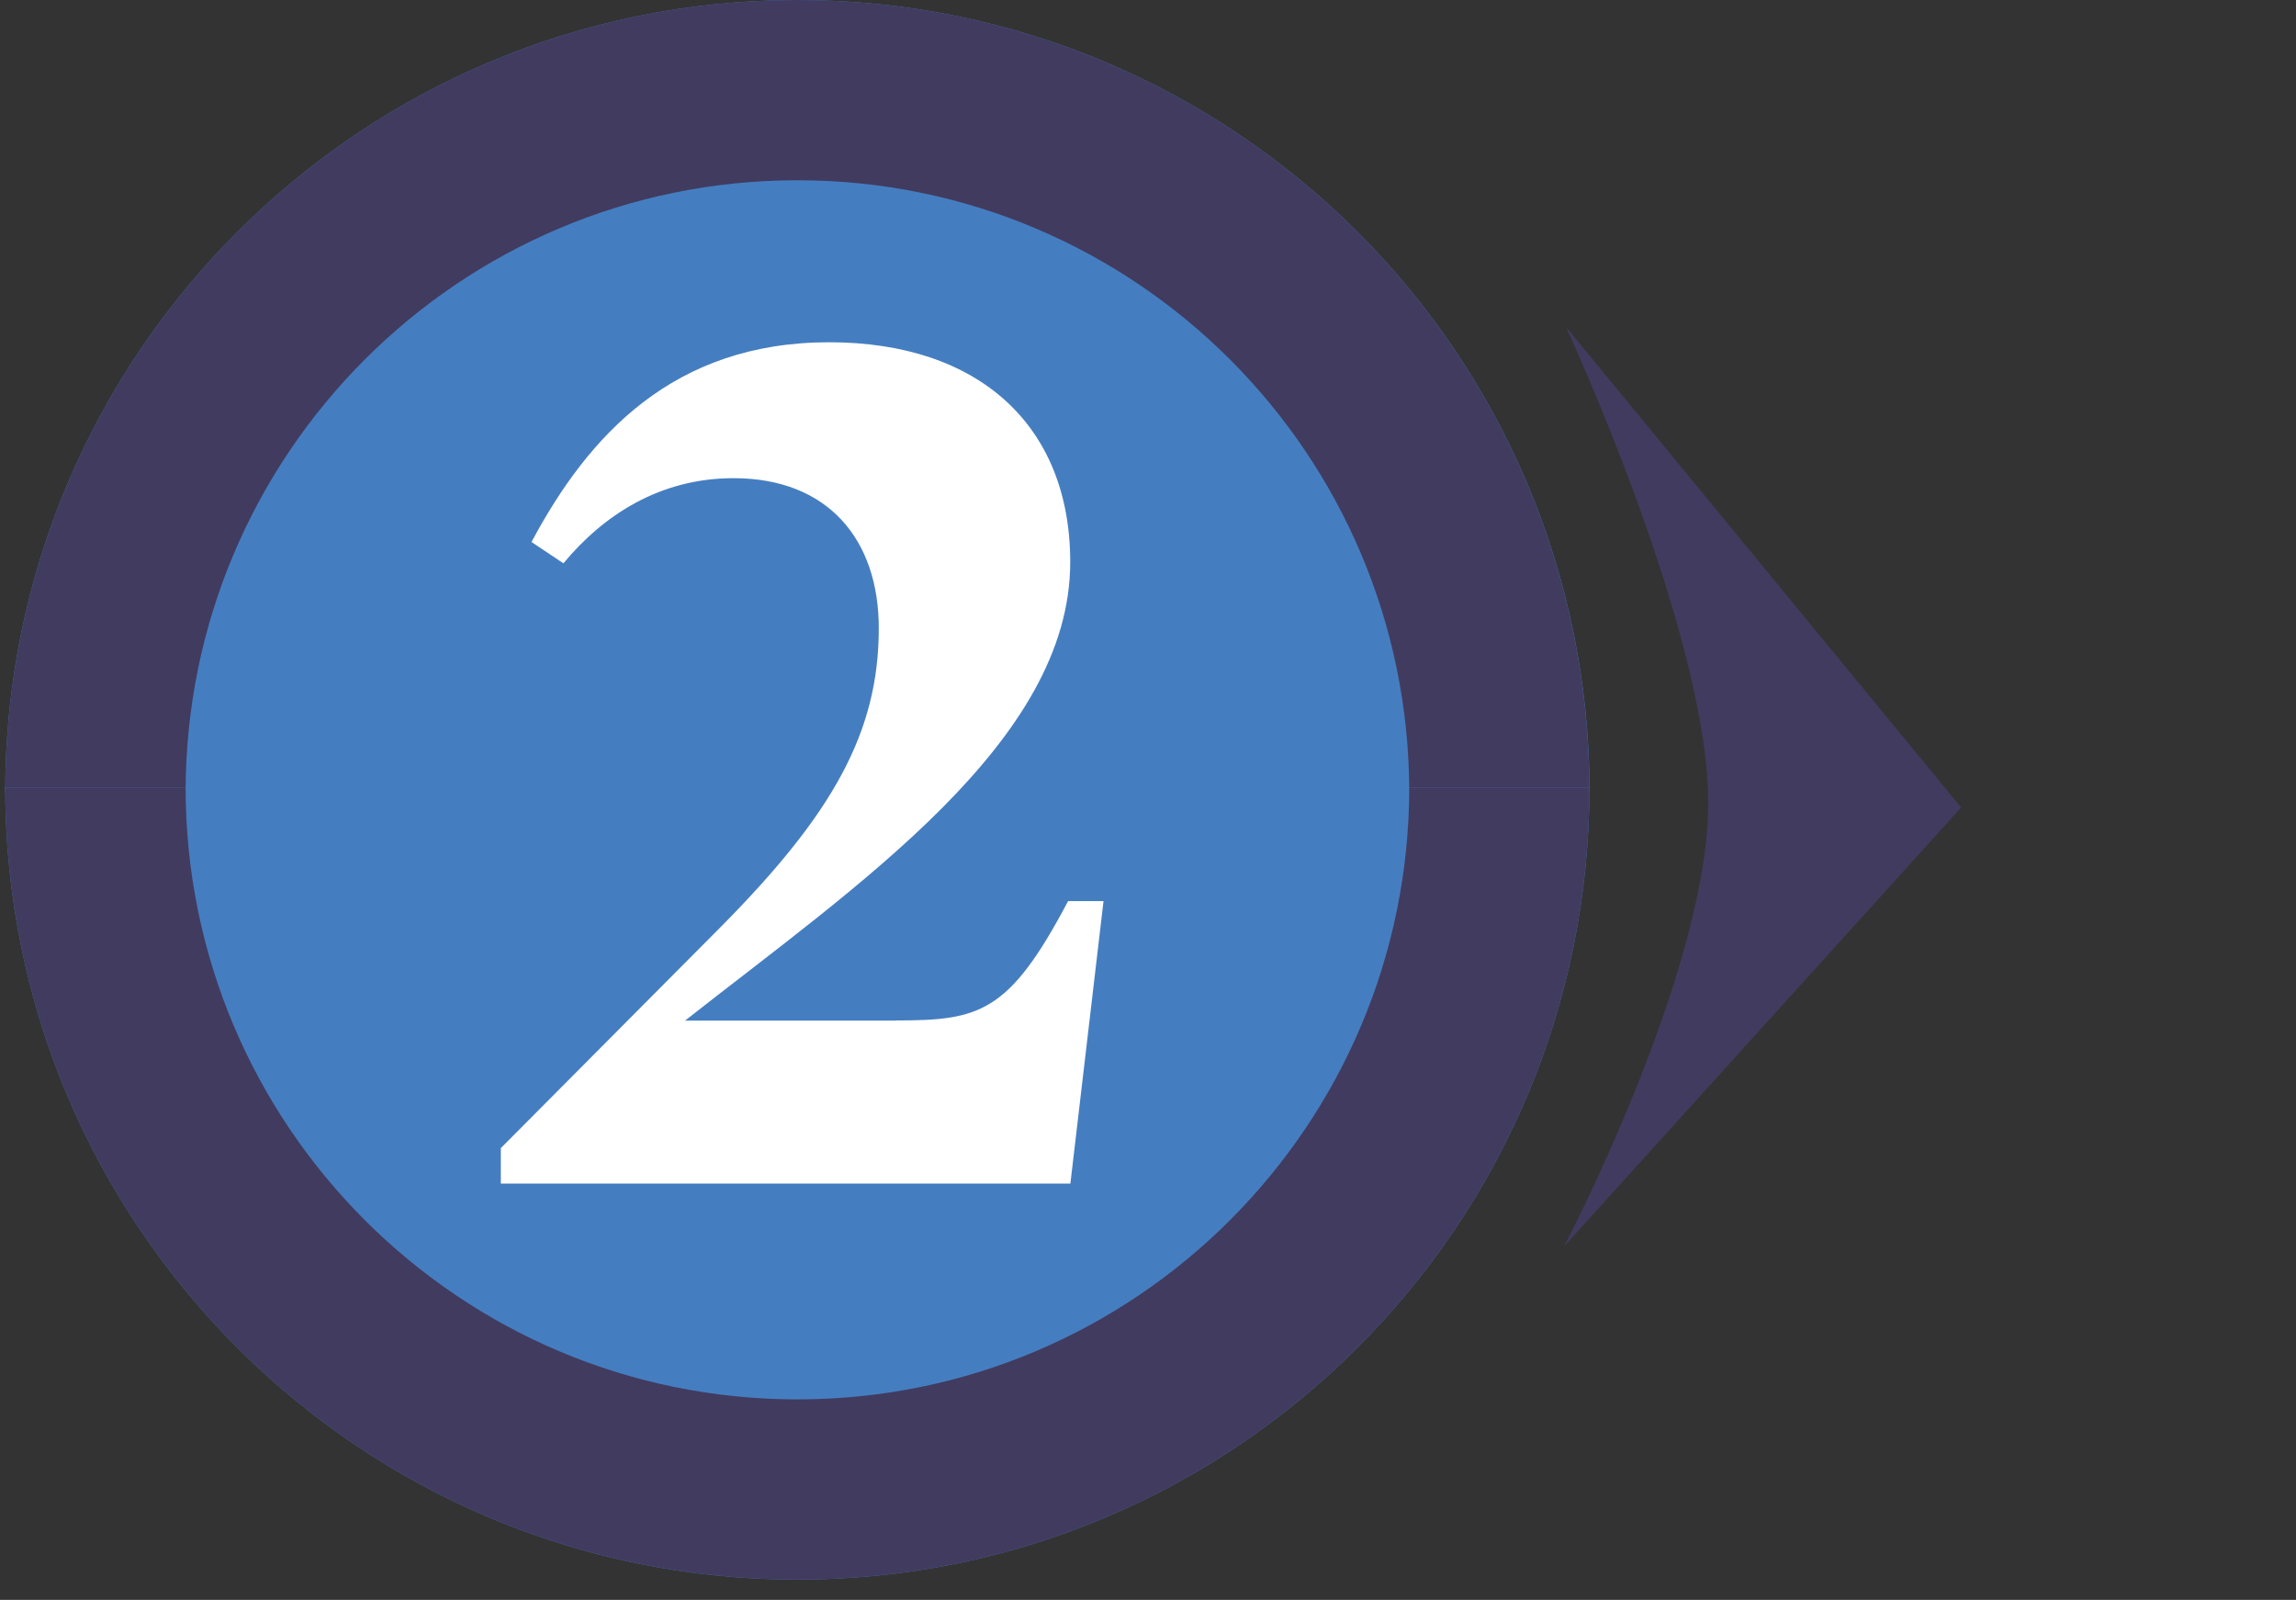
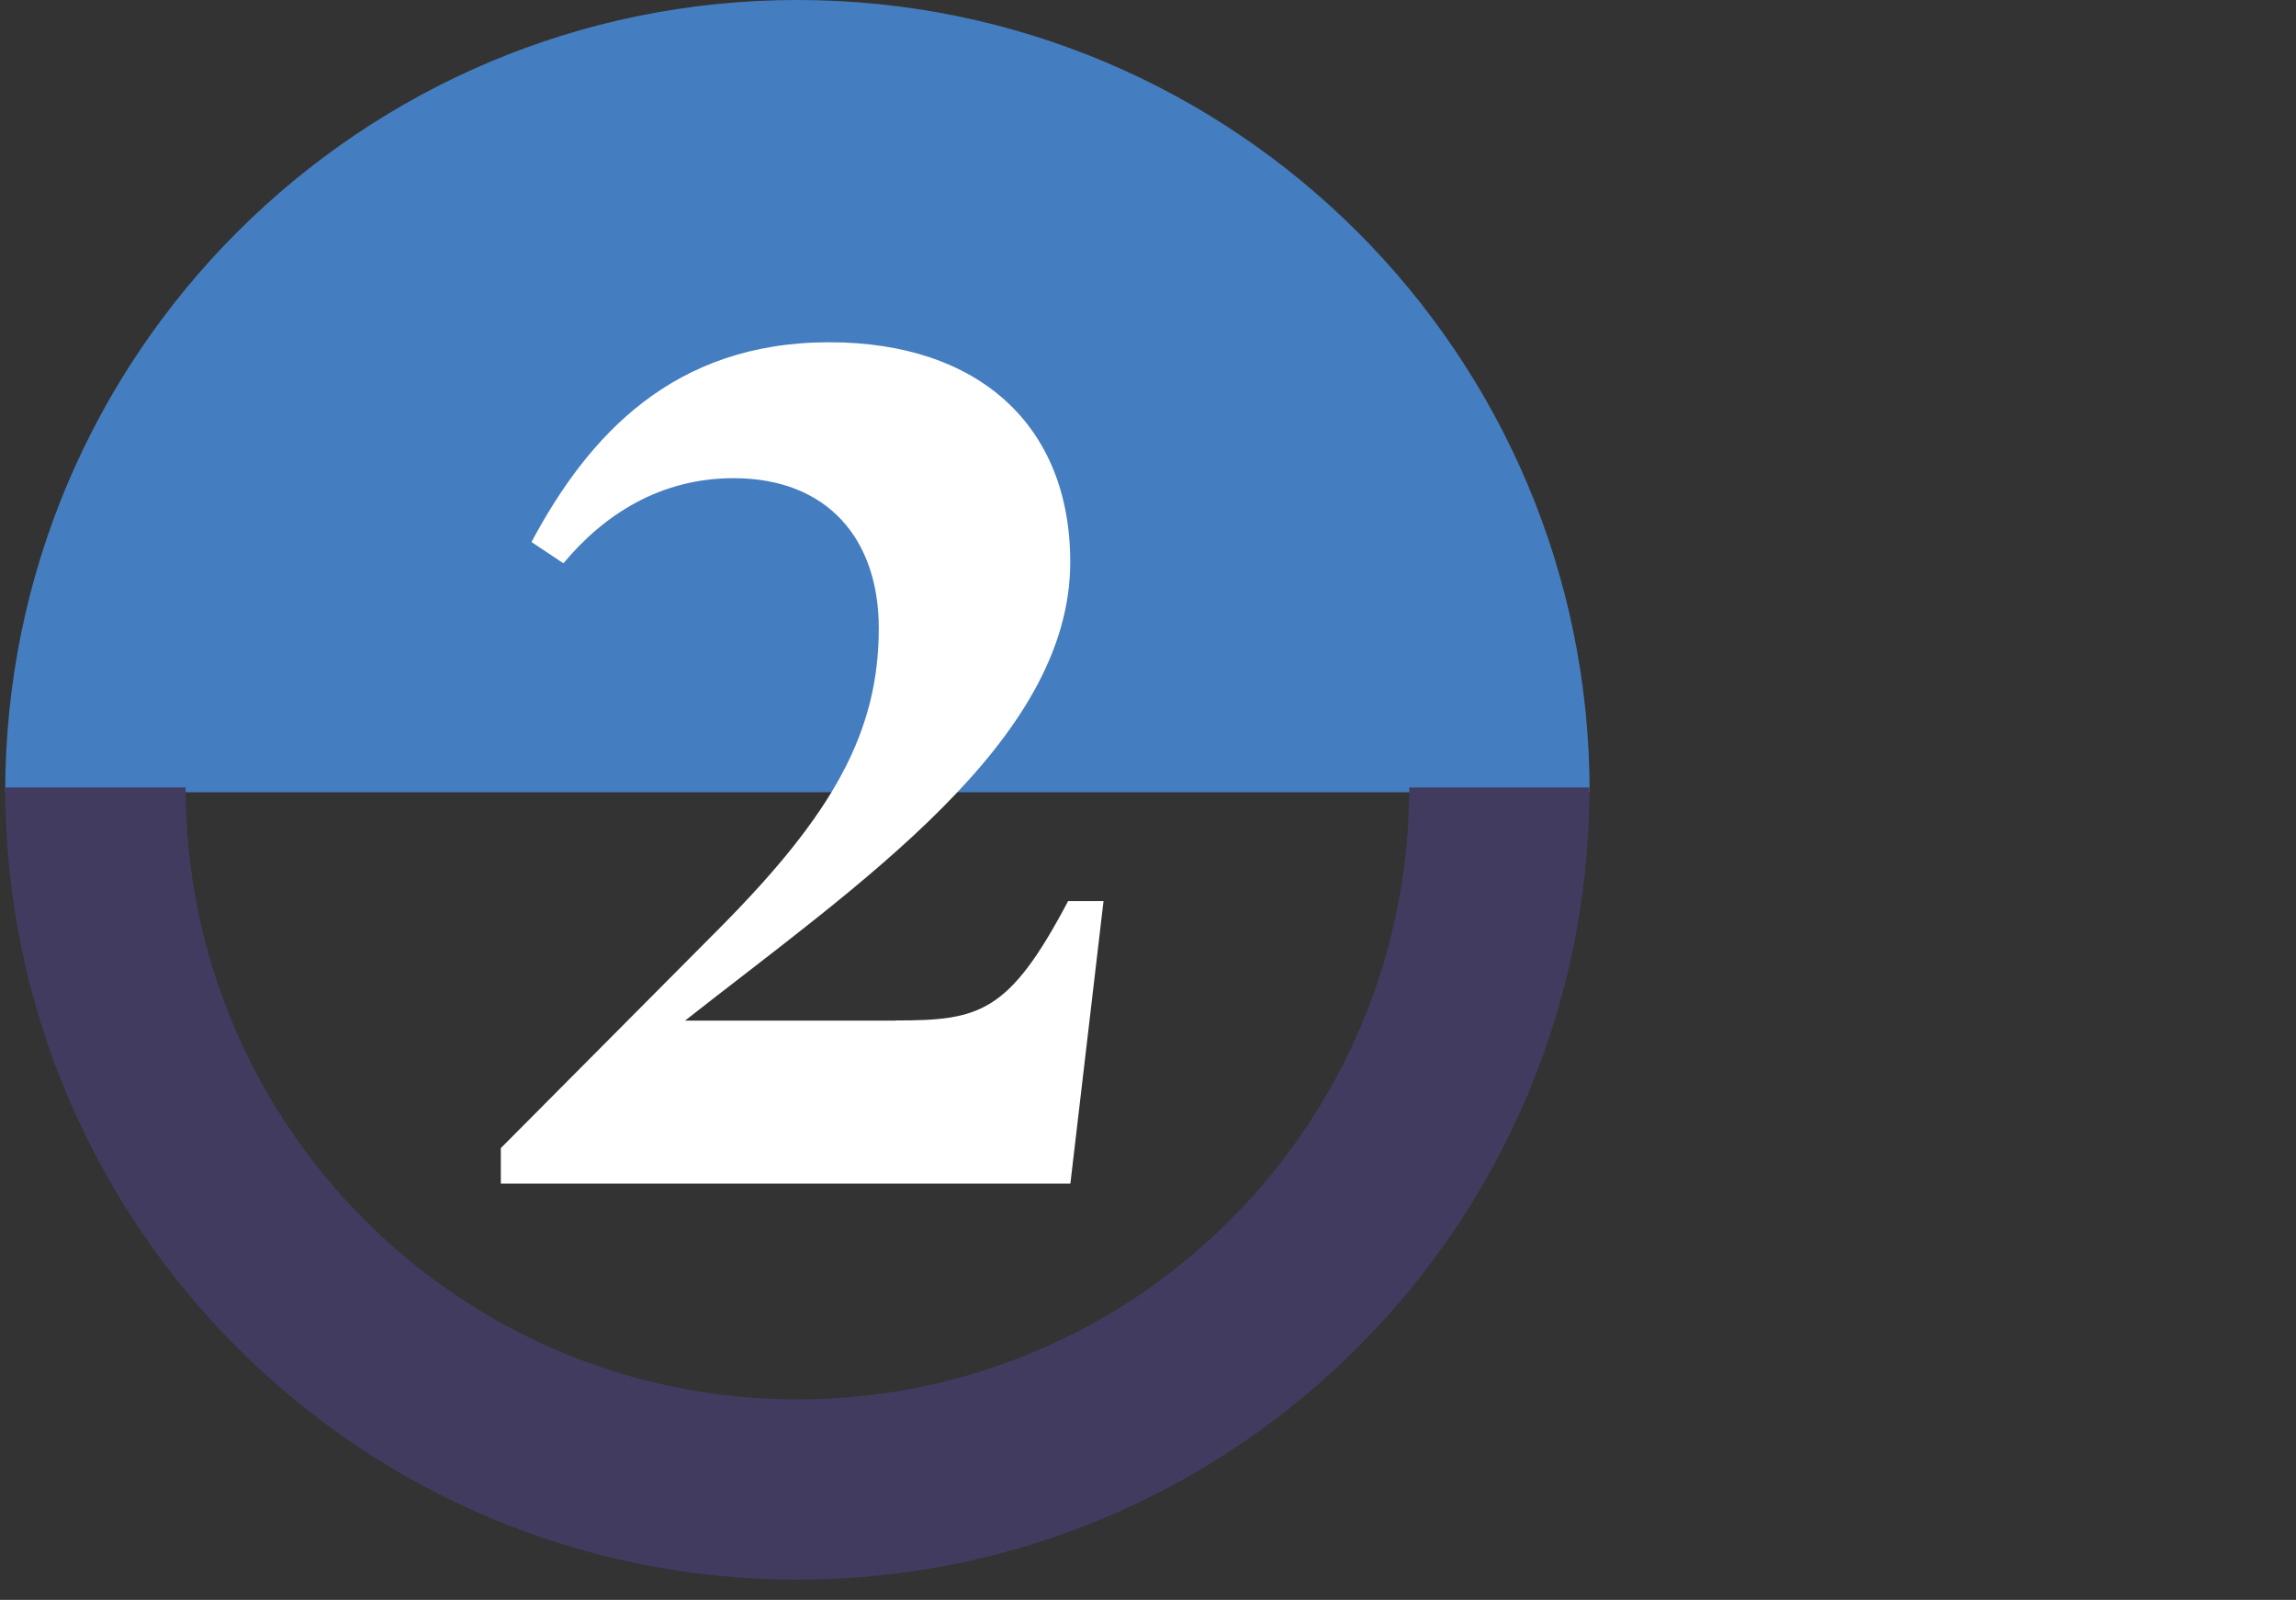
<svg xmlns="http://www.w3.org/2000/svg" xmlns:xlink="http://www.w3.org/1999/xlink" id="Layer_1" x="0px" y="0px" viewBox="0 0 149.68 104.29" style="enable-background:new 0 0 149.68 104.29;" xml:space="preserve">
  <rect x="0" y="0" width="149.68" height="104.29" fill="#333333" stroke="none" />
  <style type="text/css">	.st0{fill:#413B60;}	.st1{clip-path:url(#SVGID_00000060005875625352284370000015893262840238773156_);}	.st2{fill:#FFFFFF;}	.st3{clip-path:url(#SVGID_00000143593606973443757170000016888585869985992075_);}	.st4{fill:#5CC9E6;}	.st5{fill:#91D1BB;}	.st6{fill:#F89A1C;}	.st7{fill:#0079B8;}	.st8{fill:#E9927D;}	.st9{fill:#FCB44A;}	.st10{fill:#F5E1A3;}	.st11{fill:#4C3F63;}	.st12{fill:#FBAB33;}	.st13{fill:#457EC0;}	.st14{fill:#F1572A;}	.st15{fill:#D6856E;}	.st16{fill:#FFEEB0;}	.st17{fill:#5480BC;}	.st18{fill:#54BBD4;}	.st19{fill:#F4F4F5;}	.st20{fill:none;stroke:#C6D4ED;stroke-width:0.25;stroke-miterlimit:10;}	.st21{opacity:0.54;fill:none;stroke:#FBAB32;stroke-width:8;stroke-miterlimit:10;}	.st22{fill:none;stroke:#FFDAA9;stroke-width:8;stroke-miterlimit:10;}	.st23{clip-path:url(#SVGID_00000054258598507737075310000015411639107699621765_);}	.st24{clip-path:url(#SVGID_00000160177051311113770800000000963332283037331121_);}	.st25{opacity:0.26;fill:#4C3F63;}	.st26{opacity:0.2;fill:#4C3F63;}	.st27{display:none;}	.st28{display:inline;}	.st29{opacity:0.54;fill:none;stroke:#F7D335;stroke-width:2.667;stroke-miterlimit:10;}	.st30{fill:#231F20;}	.st31{fill:#2D2926;}	.st32{opacity:0.5;fill:none;stroke:#FCB44A;stroke-width:2.667;stroke-miterlimit:10;}	.st33{fill:none;stroke:#E4E9F6;stroke-width:66.404;stroke-miterlimit:10;}	.st34{fill:#CCD3EB;}	.st35{fill:none;stroke:#F2E7CC;stroke-width:66.404;stroke-miterlimit:10;}	.st36{fill:none;stroke:#BADDD0;stroke-width:66.404;stroke-miterlimit:10;}	.st37{fill:#FFFFFF;stroke:#FFDAA9;stroke-width:66.404;stroke-miterlimit:10;}	.st38{fill:none;stroke:#E4E9F6;stroke-width:36.155;stroke-miterlimit:10;}	.st39{opacity:0.5;fill:none;stroke:#FCB44A;stroke-width:8;stroke-miterlimit:10;}	.st40{clip-path:url(#SVGID_00000006671030047869947250000001065035332768406200_);}	.st41{fill:#96CFB9;}	.st42{fill:none;stroke:#58595B;stroke-width:1.643;stroke-miterlimit:10;}	.st43{fill:none;stroke:#58595B;stroke-width:1.643;stroke-miterlimit:10;stroke-dasharray:3.423,3.423,3.423,3.423;}			.st44{fill:none;stroke:#58595B;stroke-width:1.643;stroke-miterlimit:10;stroke-dasharray:3.423,3.423,3.423,3.423,3.423,3.423;}			.st45{fill:none;stroke:#58595B;stroke-width:1.579;stroke-miterlimit:10;stroke-dasharray:3.159,3.159,3.159,3.159,3.159,3.159;}	.st46{fill:none;stroke:#58595B;stroke-width:1.579;stroke-miterlimit:10;}	.st47{opacity:0.5;fill:none;stroke:#FCB44A;stroke-width:10;stroke-miterlimit:10;}	.st48{opacity:0.5;fill:none;stroke:#FCB44A;stroke-width:5.586;stroke-miterlimit:10;}			.st49{fill:none;stroke:#58595B;stroke-width:1.079;stroke-miterlimit:10;stroke-dasharray:2.158,2.158,2.158,2.158,2.158,2.158;}	.st50{fill:none;stroke:#58595B;stroke-width:1.079;stroke-miterlimit:10;}	.st51{opacity:0.5;fill:none;stroke:#FCB44A;stroke-width:3.255;stroke-miterlimit:10;}	.st52{opacity:0.54;fill:none;stroke:#FFFFFF;stroke-width:3.255;stroke-miterlimit:10;}	.st53{clip-path:url(#SVGID_00000018198715141471937400000002294516638408244157_);}	.st54{opacity:0.5;fill:none;stroke:#FCB44A;stroke-width:3.381;stroke-miterlimit:10;}	.st55{opacity:0.54;fill:none;stroke:#FFFFFF;stroke-width:3.381;stroke-miterlimit:10;}	.st56{clip-path:url(#SVGID_00000171696127464358289660000002698817451001312958_);}	.st57{clip-path:url(#SVGID_00000083067675469576427050000011926910354898974376_);}	.st58{clip-path:url(#SVGID_00000073719557034215945960000013421596069926778298_);}	.st59{clip-path:url(#SVGID_00000033366124085310952630000017287118683335483044_);}	.st60{clip-path:url(#SVGID_00000099652732915518506540000000842501656642237084_);}	.st61{clip-path:url(#SVGID_00000092421348065155065040000014977103075736447917_);}	.st62{clip-path:url(#SVGID_00000104686399194439740540000011416448760694012861_);}	.st63{clip-path:url(#SVGID_00000028287463295195190970000018145754120105659524_);}	.st64{clip-path:url(#SVGID_00000179645122089083247070000009058628317313736877_);}	.st65{fill:none;stroke:#E6E7E8;stroke-miterlimit:10;}	.st66{fill:none;stroke:#FBAB33;stroke-miterlimit:10;}	.st67{fill:#FFFFFF;stroke:#D1D3D4;stroke-miterlimit:10;}	.st68{fill:#CFD2D3;}	.st69{clip-path:url(#SVGID_00000047745446689034827460000005092300151522258051_);}	.st70{clip-path:url(#SVGID_00000013914379808085907730000004065089755501636486_);}	.st71{opacity:0.75;}	.st72{opacity:0.54;fill:none;stroke:#F7D335;stroke-width:2.273;stroke-miterlimit:10;}	.st73{opacity:0.5;fill:none;stroke:#FCB44A;stroke-width:2.347;stroke-miterlimit:10;}	.st74{opacity:0.54;fill:none;stroke:#F7D335;stroke-width:0.711;stroke-miterlimit:10;}	.st75{clip-path:url(#SVGID_00000114789798382999282550000018017802766158557114_);}	.st76{fill-rule:evenodd;clip-rule:evenodd;fill:#EBE1D5;}	.st77{fill-rule:evenodd;clip-rule:evenodd;fill:#EED5C1;}	.st78{fill-rule:evenodd;clip-rule:evenodd;fill:#F7F5F1;}	.st79{fill-rule:evenodd;clip-rule:evenodd;fill:#D9B6A4;}	.st80{fill-rule:evenodd;clip-rule:evenodd;fill:#4E4E4E;}	.st81{fill-rule:evenodd;clip-rule:evenodd;fill:#989898;}	.st82{fill-rule:evenodd;clip-rule:evenodd;fill:#1A1A1A;}	.st83{fill-rule:evenodd;clip-rule:evenodd;fill:#010101;}	.st84{fill:#404040;}	.st85{fill:#6B6C6C;}	.st86{fill-rule:evenodd;clip-rule:evenodd;fill:#634444;}	.st87{fill-rule:evenodd;clip-rule:evenodd;fill:#381A1A;}	.st88{fill-rule:evenodd;clip-rule:evenodd;fill:#6B6C6C;}	.st89{fill-rule:evenodd;clip-rule:evenodd;fill:#404040;}	.st90{fill:#606161;}	.st91{fill-rule:evenodd;clip-rule:evenodd;fill:#FCB44A;}	.st92{fill-rule:evenodd;clip-rule:evenodd;fill:#457EC0;}	.st93{fill-rule:evenodd;clip-rule:evenodd;fill:#D6856E;}	.st94{opacity:0.54;fill:none;stroke:#F7D335;stroke-width:1.404;stroke-miterlimit:10;}	.st95{clip-path:url(#SVGID_00000039830948129081347280000000410099620376042415_);}	.st96{opacity:0.5;fill:none;stroke:#FCB44A;stroke-width:4.028;stroke-miterlimit:10;}	.st97{opacity:0.81;}	.st98{fill:#F7F8F8;}	.st99{fill:#F2F2F2;}	.st100{fill:#F3F3F3;}	.st101{fill:#F4F4F4;}	.st102{fill:#ECECEC;}	.st103{fill:#F0EFEF;}	.st104{fill:#EDEDEE;}	.st105{fill:#EAEAEA;}	.st106{fill:#E4E4E4;}	.st107{fill:#E5E5E5;}	.st108{fill:#DDDDDD;}	.st109{fill:#DFDFDE;}	.st110{fill:#DBDADA;}	.st111{fill:#D4D4D4;}	.st112{fill:#D7D7D7;}	.st113{fill:#D7D6D6;}	.st114{fill:#CFD0D0;}	.st115{fill:#D0D1D1;}	.st116{fill:#CACACA;}	.st117{fill:#CCCCCC;}	.st118{fill:#C9C9C9;}	.st119{fill:#C8C7C6;}	.st120{fill:#C7C6C5;}	.st121{fill:#C3C3C3;}	.st122{fill:#BFBEBE;}	.st123{fill:#C0BFBF;}	.st124{fill:#BBBBBB;}	.st125{fill:#BCBCBC;}	.st126{fill:#BABABA;}	.st127{fill:#B7B7B8;}	.st128{fill:#B9B9B9;}	.st129{fill:#B6B7B7;}	.st130{fill:#B5B6B6;}	.st131{fill:#B4B4B4;}	.st132{fill:#B2B2B2;}	.st133{fill:#272626;}	.st134{fill:#383938;}	.st135{fill:#DF352D;}	.st136{fill:#F9A131;}	.st137{fill:#98CB5B;}	.st138{fill:#F6F6F6;}	.st139{fill:#E9E8E8;}	.st140{fill:#E2E2E2;}	.st141{fill:#D9D9D8;}	.st142{fill:#D3D3D3;}	.st143{fill:#C2C2C2;}	.st144{fill:#AFAFAE;}	.st145{fill:#A8A7A7;}	.st146{fill:#A5A5A5;}	.st147{fill:#656565;}	.st148{fill:#AAD6A5;}	.st149{fill:#C0C1C3;}	.st150{fill:#666666;}	.st151{clip-path:url(#SVGID_00000078731102199936307810000014106483327592993162_);}	.st152{fill:none;}	.st153{opacity:0.54;fill:none;stroke:#F7D335;stroke-width:1.044;stroke-miterlimit:10;}	.st154{clip-path:url(#SVGID_00000164499938660830623380000010777962319897548724_);}	.st155{fill:none;stroke:#FCB44A;stroke-width:0.698;stroke-miterlimit:10;}	.st156{fill:none;stroke:#FCB44A;stroke-width:0.62;stroke-miterlimit:10;}	.st157{clip-path:url(#SVGID_00000036215679178221024920000006513177037677518214_);}	.st158{opacity:0.54;fill:none;stroke:#F7D335;stroke-width:2.986;stroke-miterlimit:10;}	.st159{clip-path:url(#SVGID_00000173863399147765398810000012543206295483076241_);}	.st160{opacity:0.54;fill:none;stroke:#F7D335;stroke-width:2.223;stroke-miterlimit:10;}	.st161{opacity:0.54;fill:none;stroke:#F7D335;stroke-width:3.211;stroke-miterlimit:10;}	.st162{clip-path:url(#SVGID_00000127747177837738438150000012597611140565744029_);}</style>
  <g>
    <defs>
      <rect id="SVGID_00000148645964735430986810000015478401131593021076_" x="-84.93" y="-369.31" transform="matrix(-1.836970e-16 1 -1 -1.836970e-16 -345.35 -369.313)" width="193.82" height="23.96" />
    </defs>
    <clipPath id="SVGID_00000008145321746627270510000010213695976227625148_">
      <use xlink:href="#SVGID_00000148645964735430986810000015478401131593021076_" style="overflow:visible;" />
    </clipPath>
    <g style="clip-path:url(#SVGID_00000008145321746627270510000010213695976227625148_);">
      <g>
        <g>
          <g>
-             <path class="st18" d="M-23.94,5.02c13.23,0,23.95-10.72,23.95-23.95h-47.9C-47.89-5.7-37.16,5.02-23.94,5.02z" />
-           </g>
+             </g>
          <path class="st12" d="M11.99,5.02c6.61,0,11.97-5.36,11.97-11.97c0-6.61-5.36-11.98-11.97-11.98S0.02-13.57,0.02-6.95     C0.02-0.34,5.38,5.02,11.99,5.02z" />
          <g>
            <g>
              <path class="st12" d="M0.02,28.98c0,13.22,10.72,23.95,23.95,23.95V5.02C10.73,5.02,0.02,15.75,0.02,28.98z" />
            </g>
            <g>
              <path class="st16" d="M13.57,28.98c0,5.74,4.66,10.4,10.4,10.4v-20.8C18.22,18.57,13.57,23.23,13.57,28.98z" />
            </g>
          </g>
-           <path class="st15" d="M-23.94,100.82c13.23,0,23.95-10.72,23.95-23.95s-10.73-23.95-23.95-23.95s-23.95,10.72-23.95,23.95     S-37.16,100.82-23.94,100.82z M-23.94,67.42c5.22,0,9.45,4.23,9.45,9.45s-4.23,9.45-9.45,9.45c-5.22,0-9.45-4.23-9.45-9.45     S-29.15,67.42-23.94,67.42z" />
          <g>
            <path class="st15" d="M23.96,76.87c0-13.23-10.72-23.95-23.95-23.95v47.9C13.24,100.82,23.96,90.1,23.96,76.87z" />
          </g>
        </g>
      </g>
    </g>
  </g>
  <g>
    <g>
      <g>
        <path class="st13" d="M51.98,0C23.47,0,0.34,23.12,0.34,51.64h103.29C103.63,23.12,80.51,0,51.98,0z" />
      </g>
-       <path class="st0" d="M51.98,0C23.47,0,0.34,23.12,0.34,51.64H12.1c0-22.02,17.85-39.89,39.88-39.89   c22.03,0,39.89,17.86,39.89,39.89h11.75C103.63,23.12,80.51,0,51.98,0z" />
    </g>
    <g>
      <g>
-         <path class="st13" d="M51.98,102.97c28.52,0,51.64-23.12,51.64-51.64H0.34C0.34,79.85,23.46,102.97,51.98,102.97z" />
-       </g>
+         </g>
      <path class="st0" d="M51.98,102.97c28.52,0,51.64-23.12,51.64-51.64H91.87c0,22.02-17.85,39.89-39.88,39.89   c-22.03,0-39.89-17.86-39.89-39.89H0.34C0.34,79.85,23.46,102.97,51.98,102.97z" />
    </g>
  </g>
  <g>
    <path class="st2" d="M58.38,66.52c5.47,0,7.39-0.46,11.25-7.78h2.31l-2.16,18.41H32.65v-2.31l14.4-14.48  c7.24-7.32,10.24-12.63,10.24-19.41c0-5.78-3.31-9.78-9.47-9.78c-4.78,0-8.47,2.39-11.09,5.55l-2.08-1.39  c3.7-6.93,9.24-13.02,19.41-13.02c9.71,0,15.71,5.39,15.71,14.33c0,11.71-13.86,21.03-25.11,29.89H58.38z" />
  </g>
-   <path class="st0" d="M102.09,21.31l25.76,31.33l-25.88,28.6c0,0,9.23-17.6,9.39-28.6C111.53,41.64,102.09,21.31,102.09,21.31z" />
</svg>